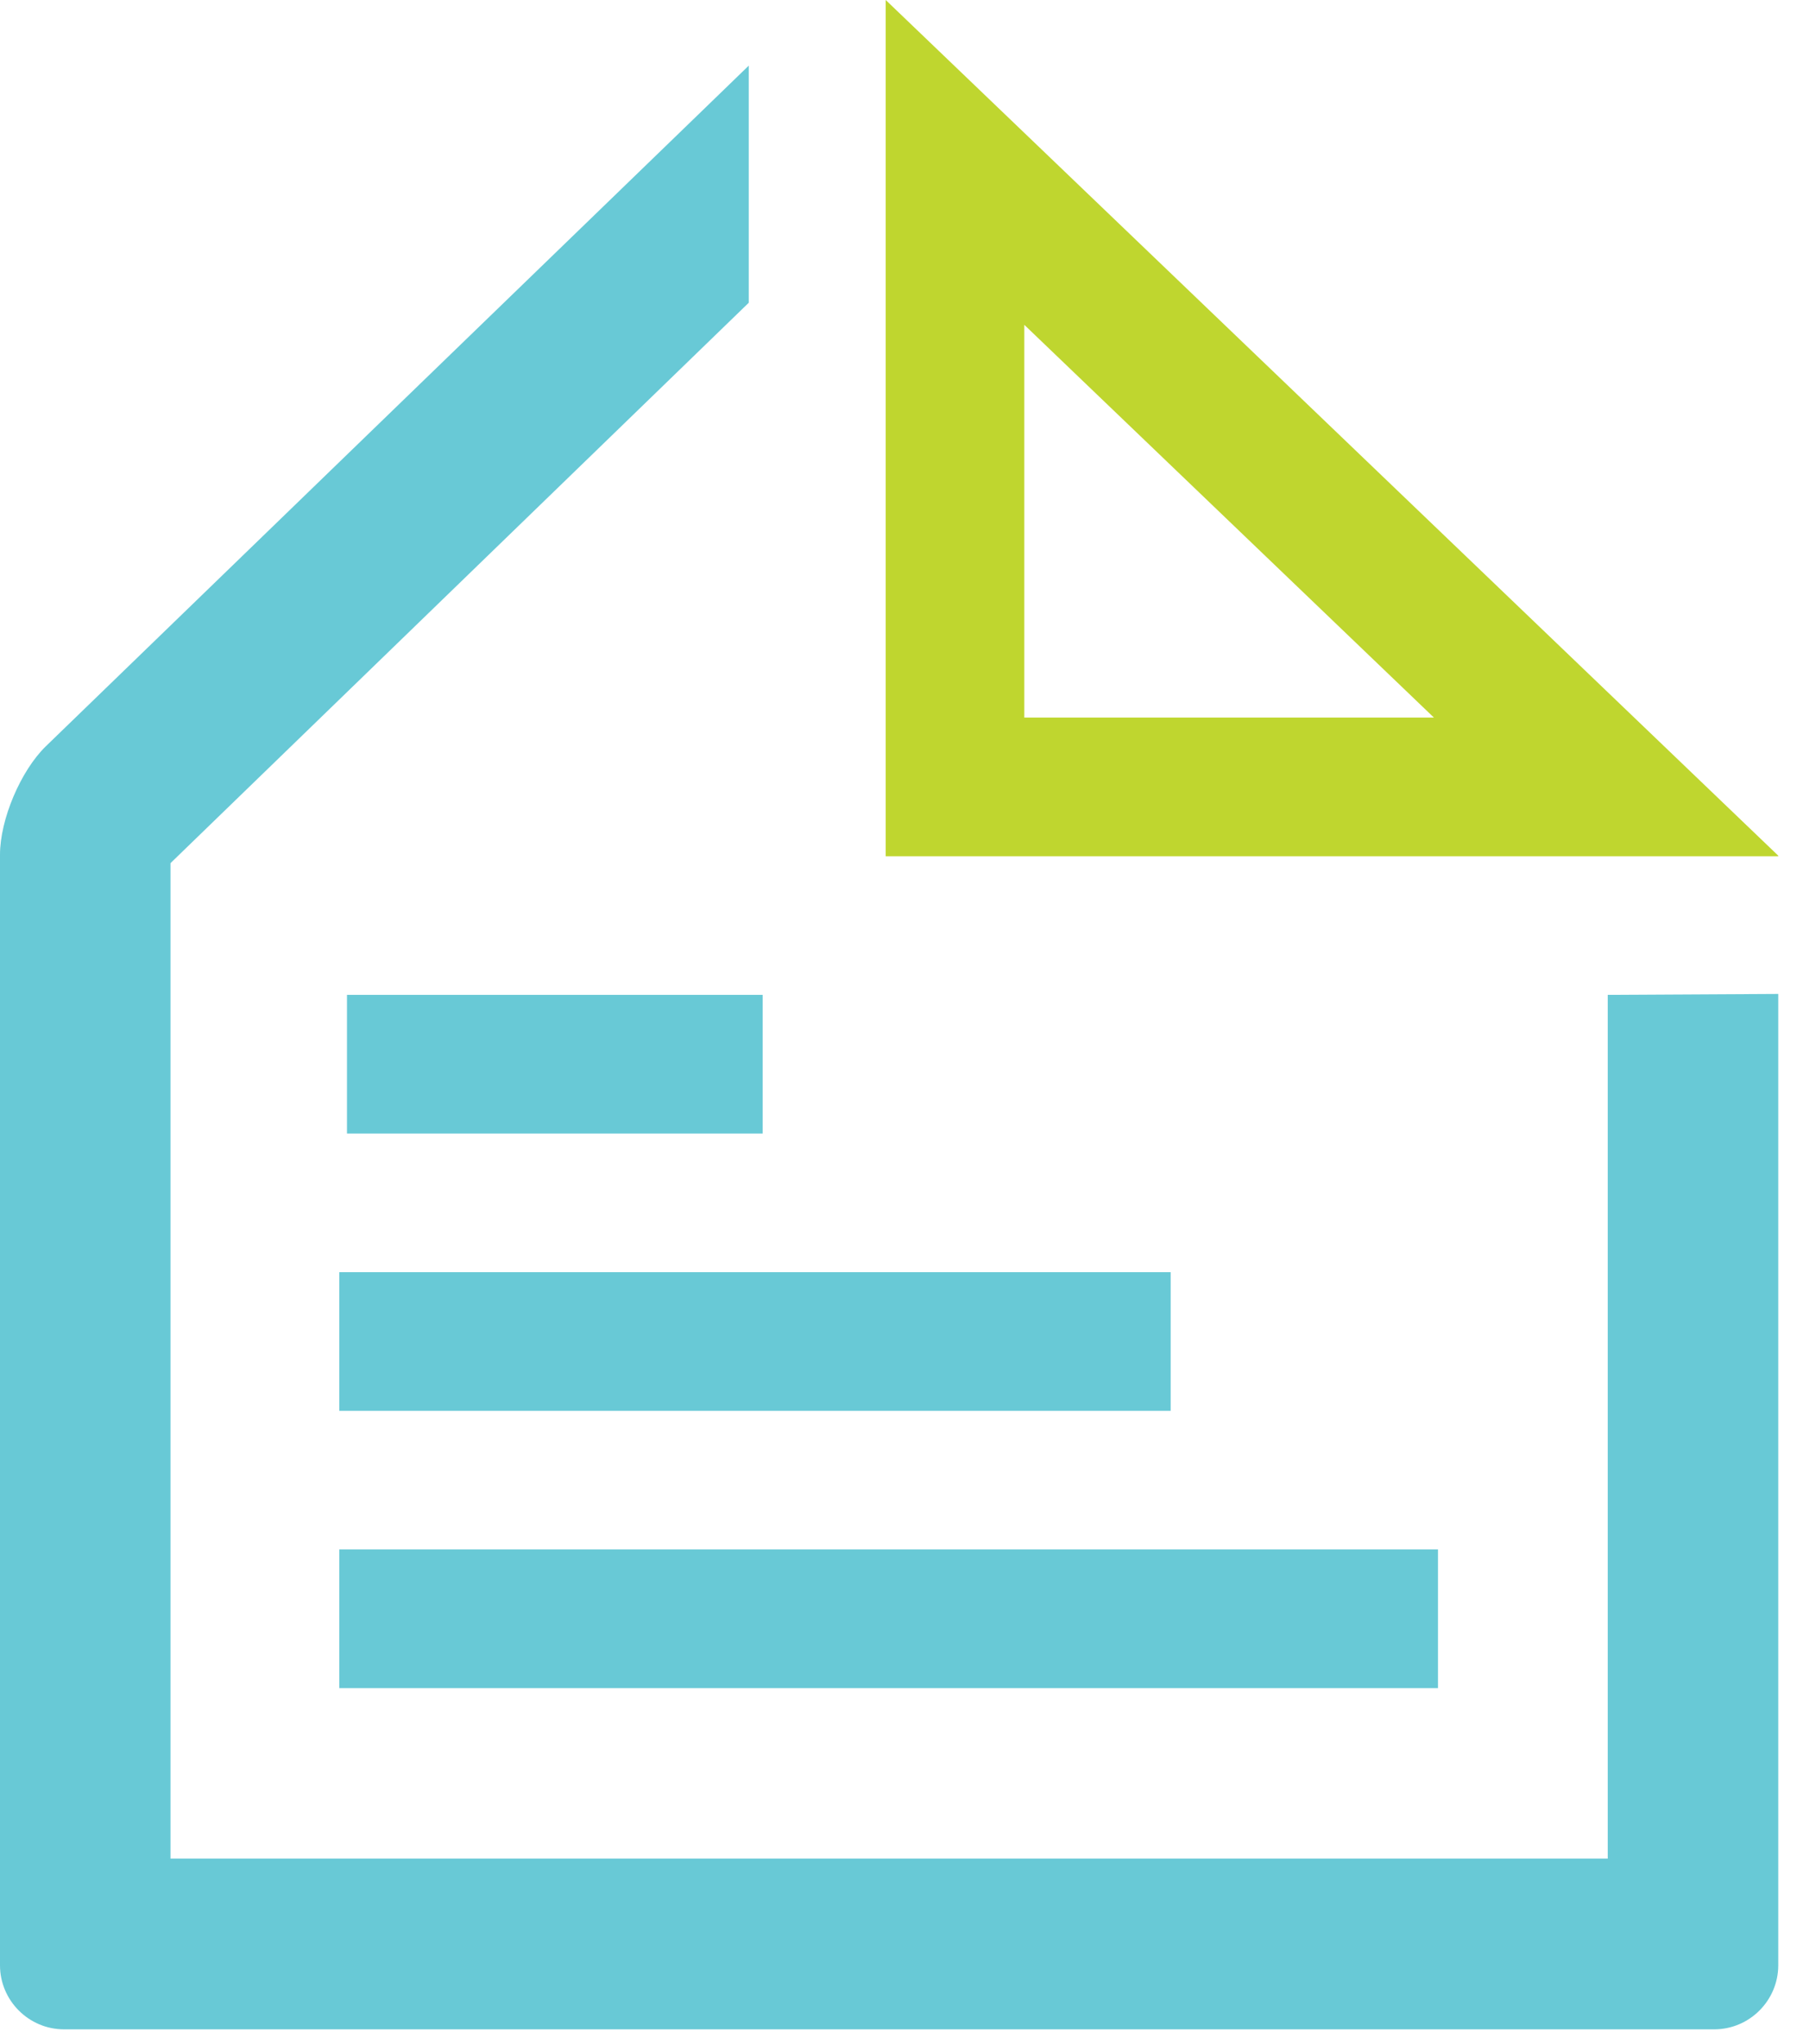
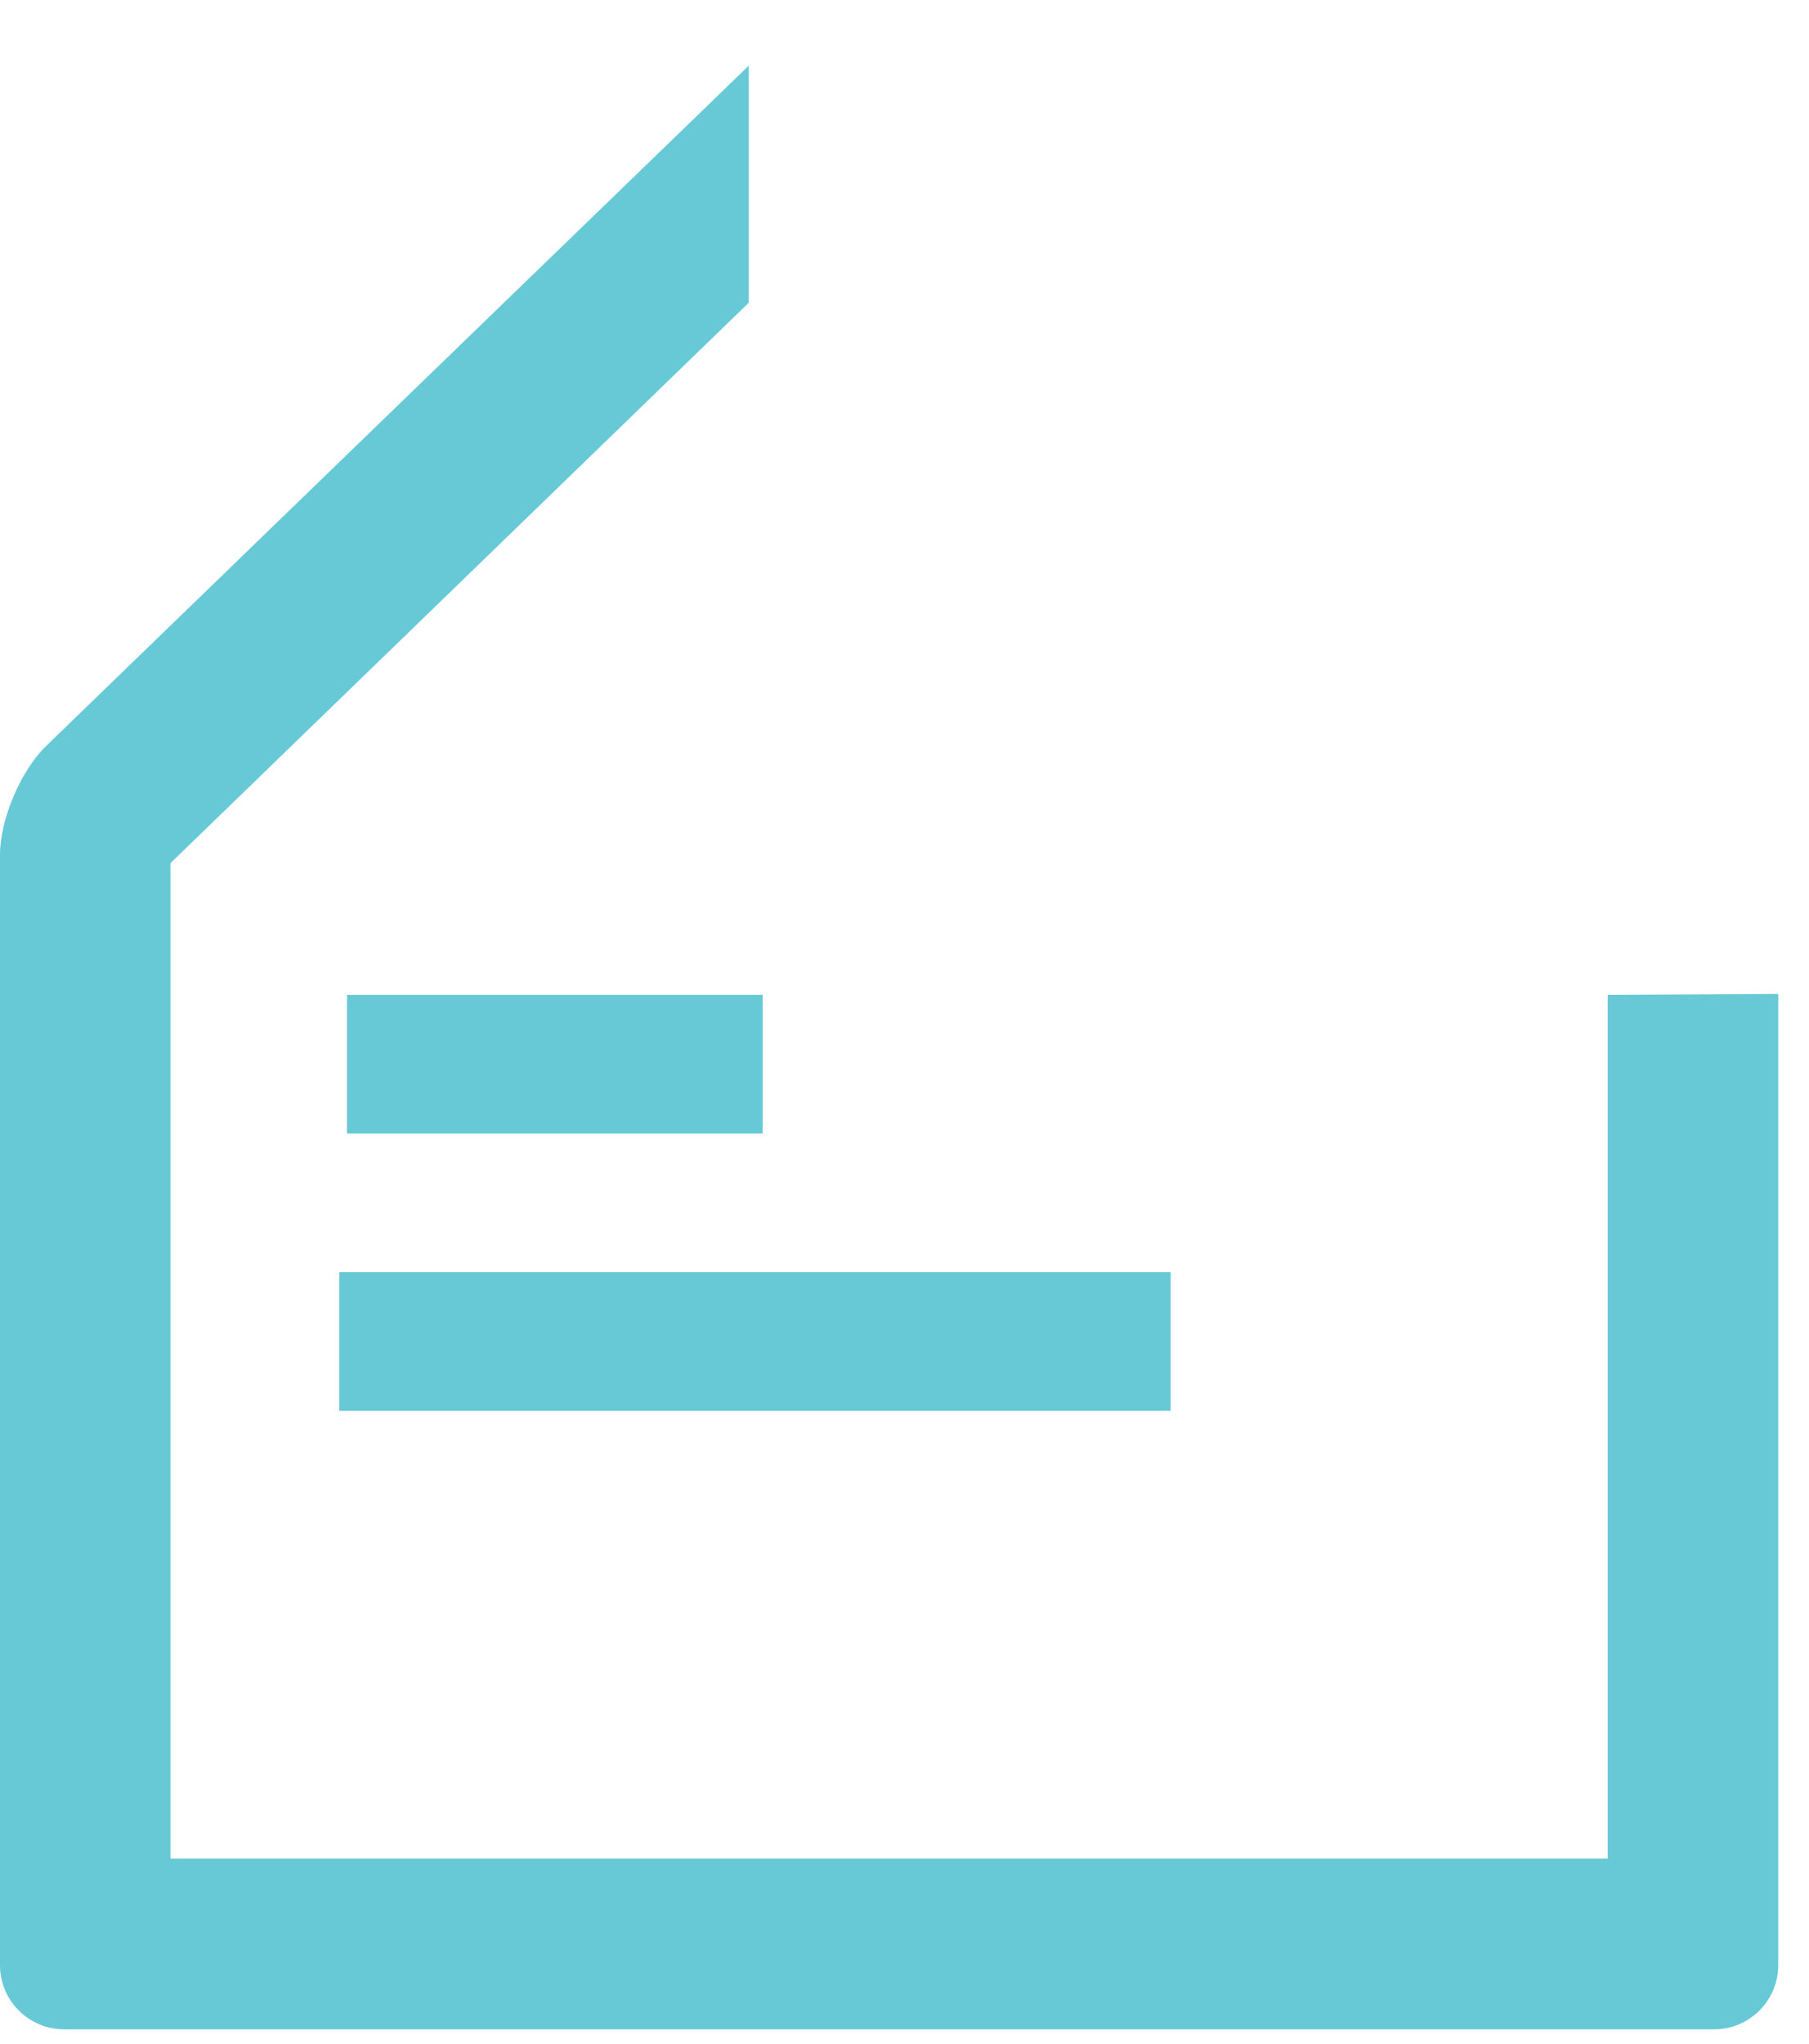
<svg xmlns="http://www.w3.org/2000/svg" width="46.5px" height="52.5px" viewBox="0 0 31 35" version="1.1">
  <g id="Page-1" stroke="none" stroke-width="1" fill="none" fill-rule="evenodd">
    <g id="logo" transform="translate(0, 0)" fill-rule="nonzero">
      <path d="M27.551,17.038 L27.551,18.419 L27.551,30.735 L27.551,31.831 L26.455,31.831 L4.018,31.831 L2.922,31.831 L2.922,30.735 L2.922,15.878 L2.922,14.782 L7.877,9.983 L12.831,5.185 L12.831,4.089 L12.831,2.22 L12.831,1.124 L12.044,1.886 L12.044,1.886 L6.415,7.332 L0.787,12.779 C0.354,13.199 -8.8817842e-16,14.035 -8.8817842e-16,14.637 L-8.8817842e-16,33.658 C-8.8817842e-16,34.26 0.493,34.754 1.096,34.754 L29.377,34.754 C29.98,34.754 30.473,34.26 30.473,33.658 L30.473,17.022" id="Fill-1" fill="#68C9D6" />
-       <path d="M17.553,12.289 L17.553,5.563 L24.572,12.289 L17.553,12.289 Z M15.178,-1.42108547e-14 L15.178,14.664 L30.473,14.664 L30.473,14.654 L15.178,-1.42108547e-14 Z" id="Fill-4" fill="#BFD62F" />
-       <polygon id="Fill-6" fill="#68C9D6" points="5.814 28.911 24.642 28.911 24.642 26.536 5.814 26.536" />
      <polygon id="Fill-8" fill="#68C9D6" points="5.814 24.162 20.061 24.162 20.061 21.787 5.814 21.787" />
      <polygon id="Fill-9" fill="#68C9D6" points="5.946 19.413 13.069 19.413 13.069 17.038 5.946 17.038" />
    </g>
  </g>
</svg>